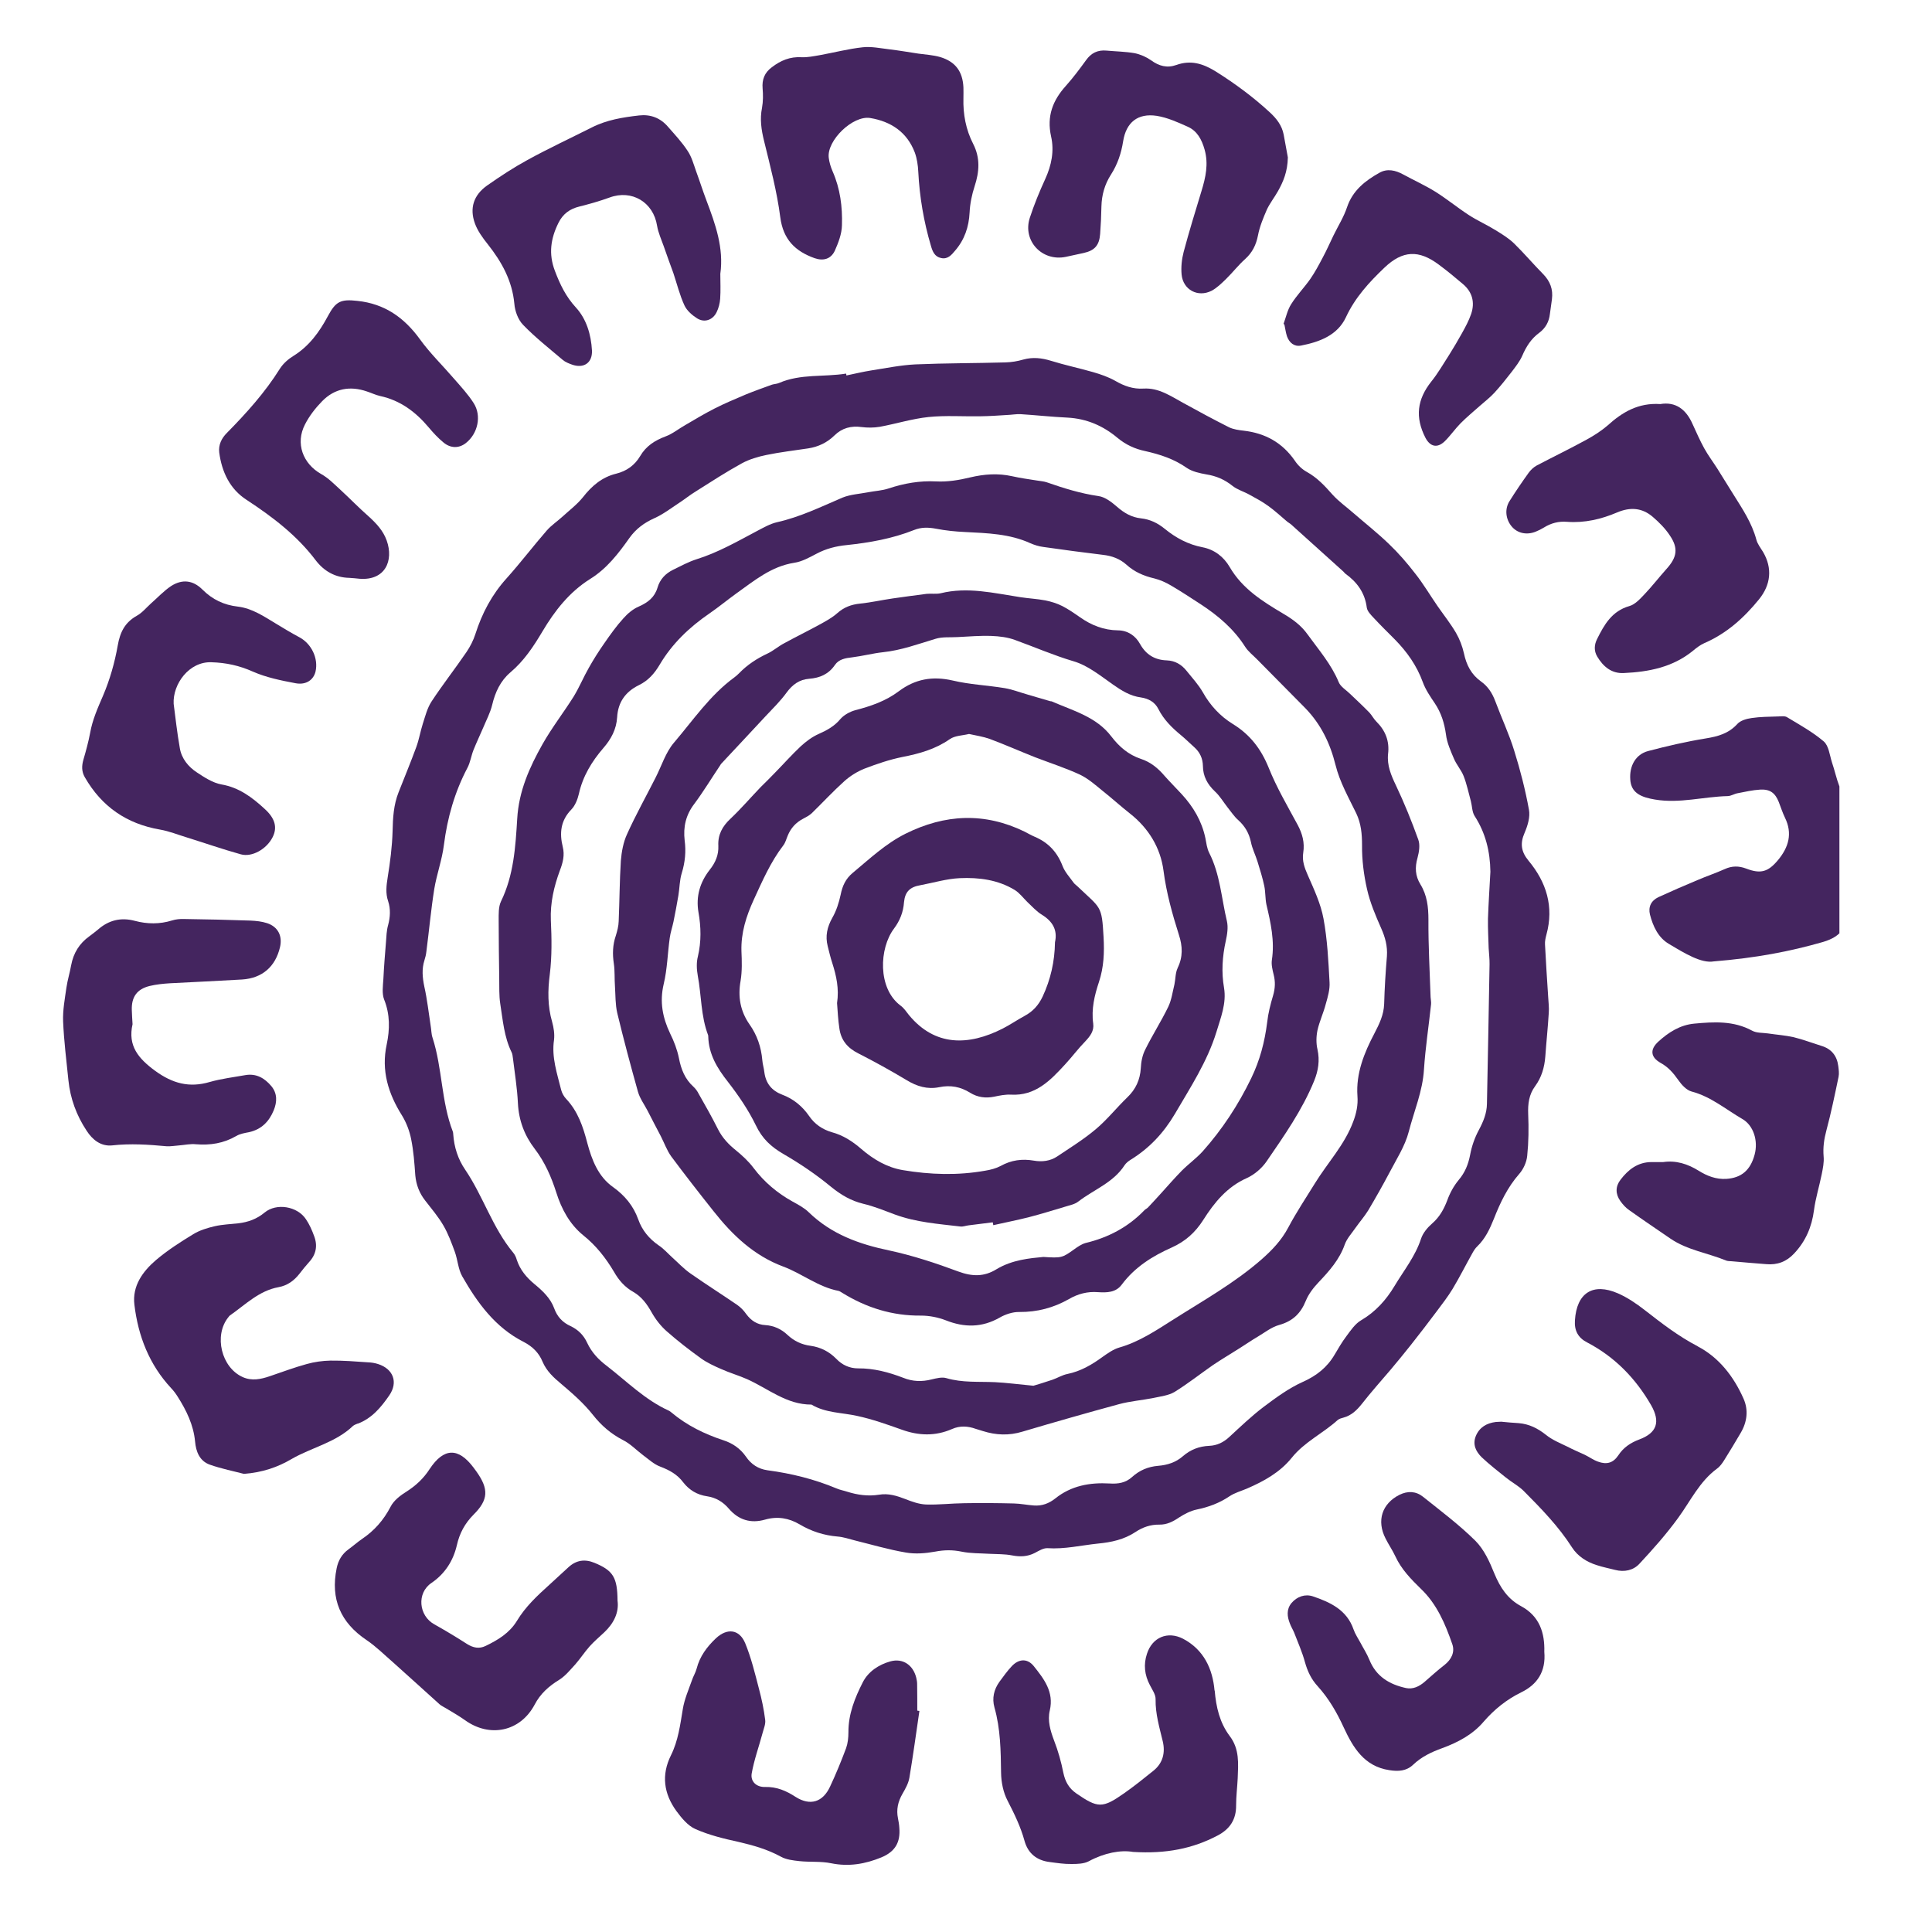
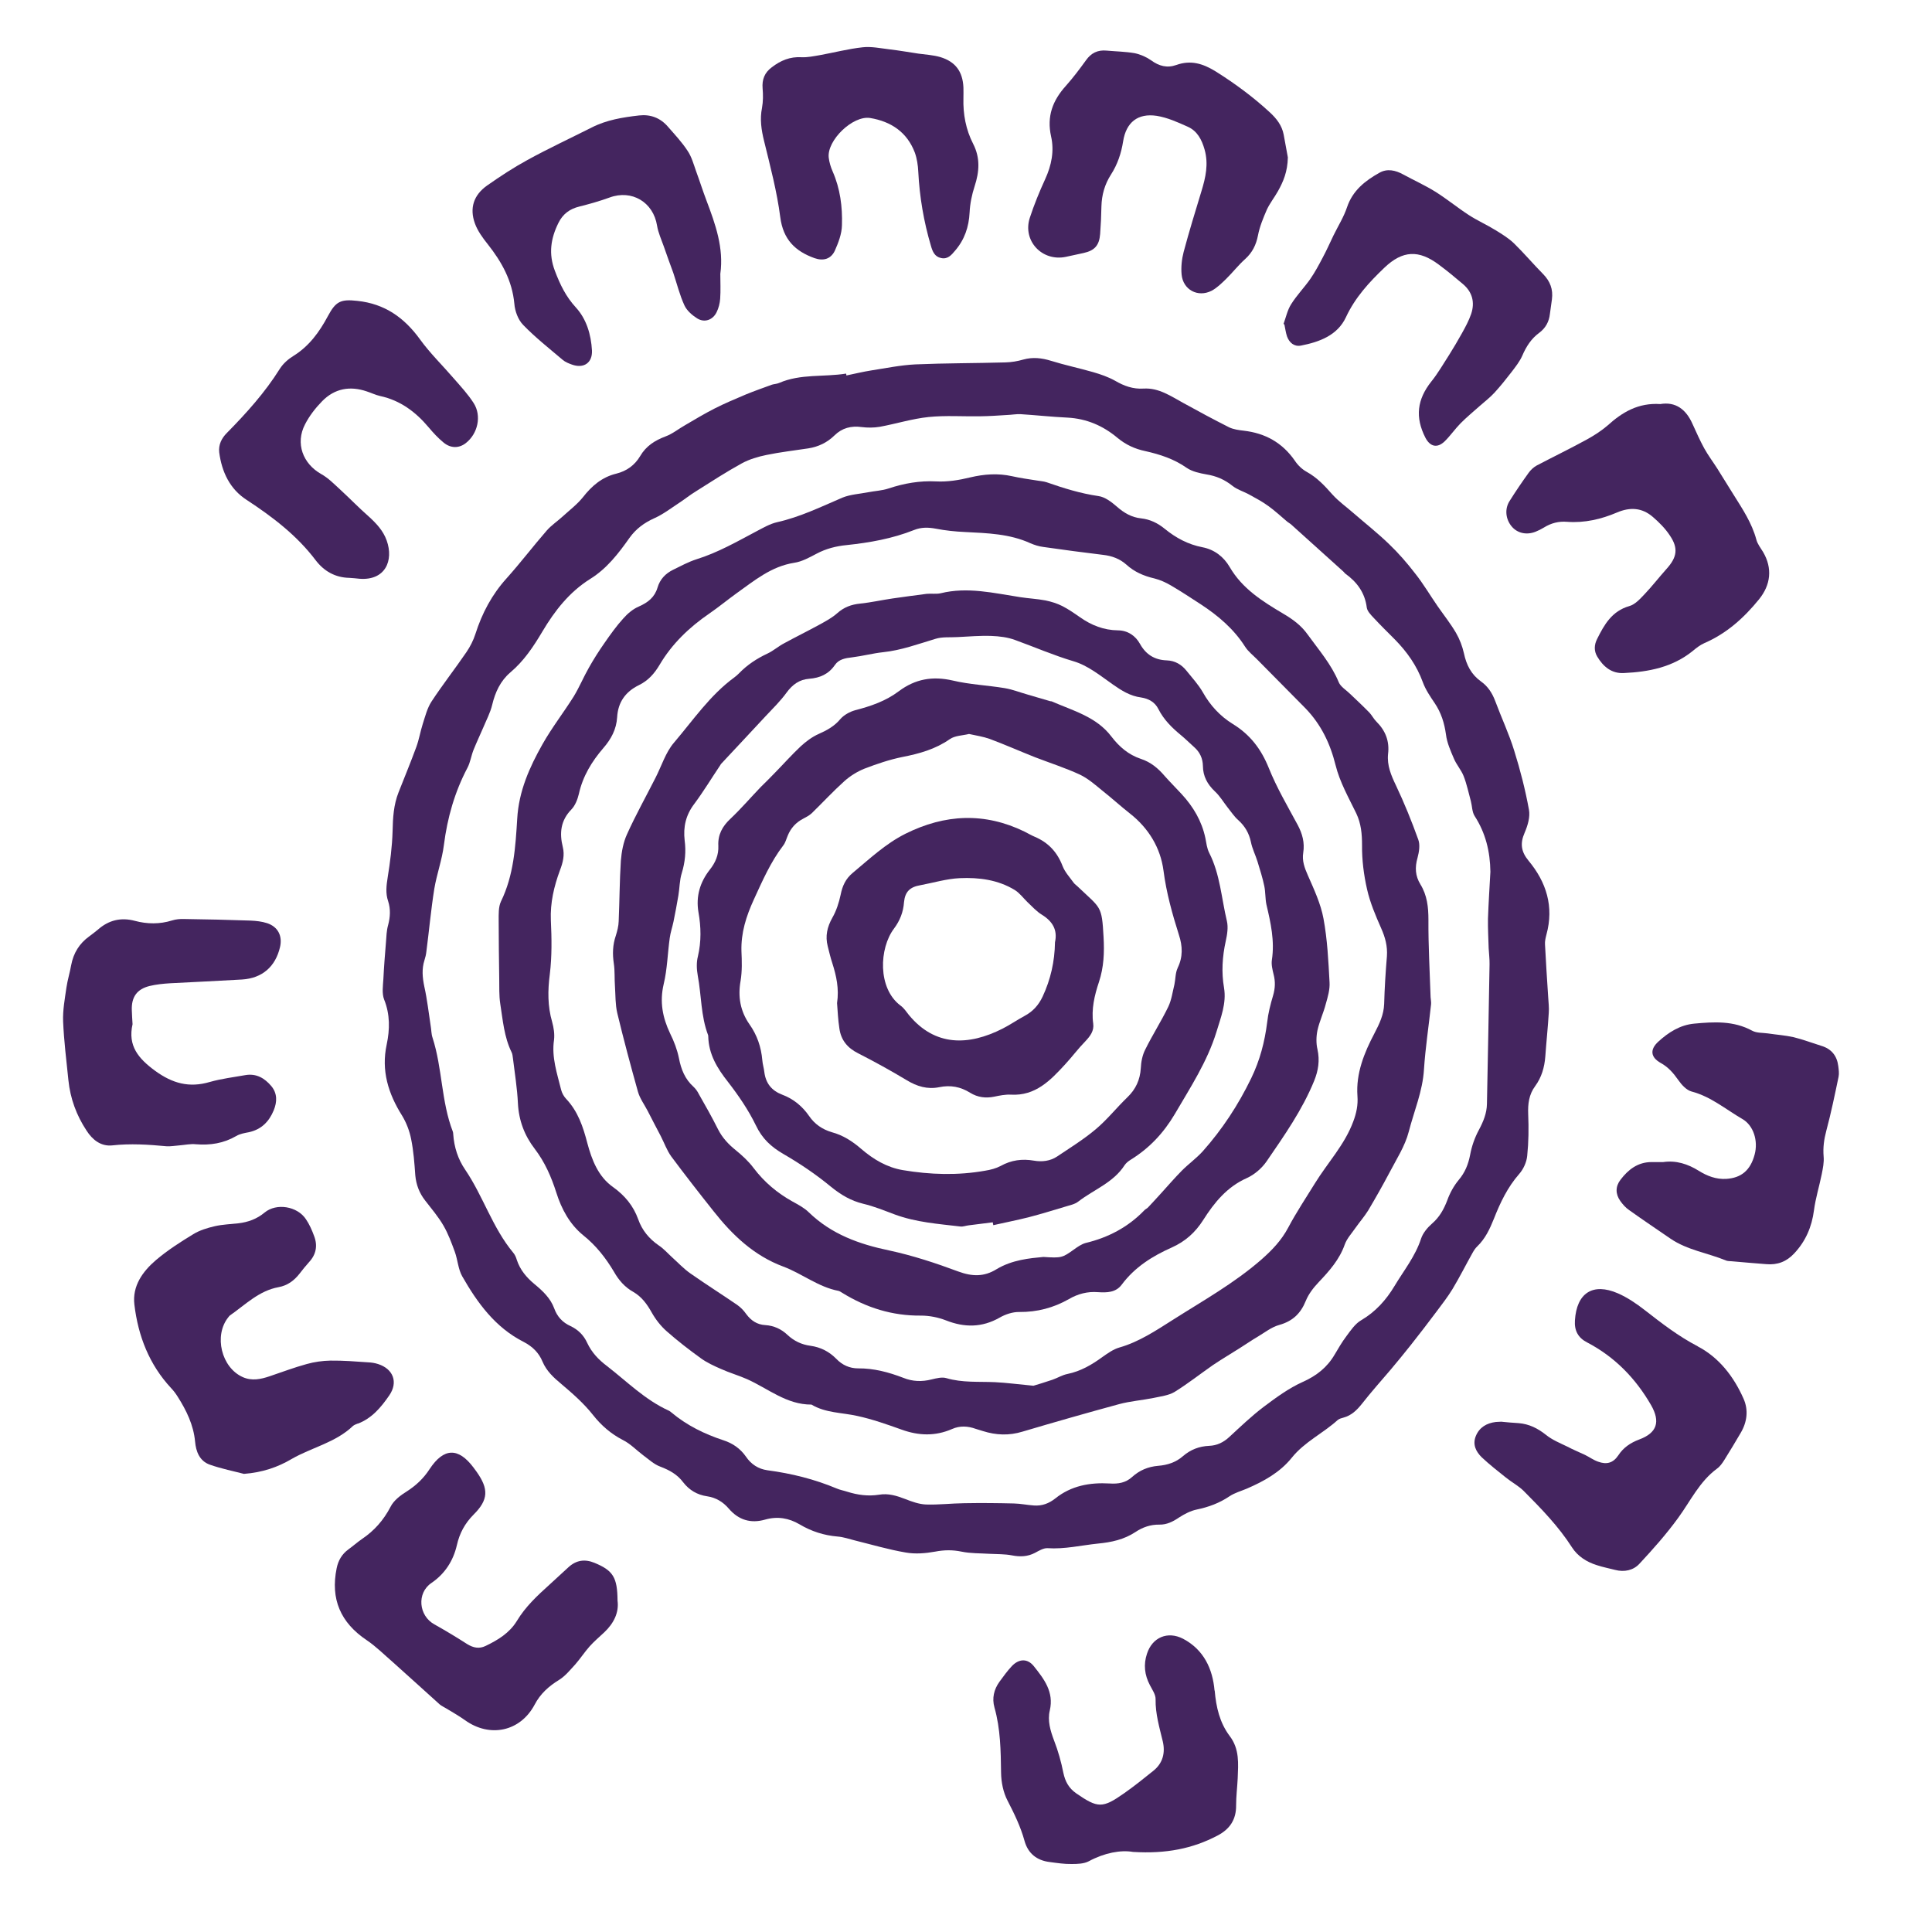
<svg xmlns="http://www.w3.org/2000/svg" width="70" viewBox="0 0 52.5 52.5" height="70" preserveAspectRatio="xMidYMid meet">
  <defs>
    <clipPath id="33c59fe42a">
      <path d="M 27 1.262 L 35 1.262 L 35 8 L 27 8 Z M 27 1.262 " clip-rule="nonzero" />
    </clipPath>
    <clipPath id="2462b45230">
      <path d="M 43 27 L 49.984 27 L 49.984 35 L 43 35 Z M 43 27 " clip-rule="nonzero" />
    </clipPath>
    <clipPath id="4ed0117362">
-       <path d="M 44 19 L 49.984 19 L 49.984 27 L 44 27 Z M 44 19 " clip-rule="nonzero" />
-     </clipPath>
+       </clipPath>
    <clipPath id="50545dd61d">
      <path d="M 1.695 24 L 8 24 L 8 32 L 1.695 32 Z M 1.695 24 " clip-rule="nonzero" />
    </clipPath>
    <clipPath id="f5eaa6cf21">
      <path d="M 20 1.262 L 27 1.262 L 27 8 L 20 8 Z M 20 1.262 " clip-rule="nonzero" />
    </clipPath>
  </defs>
  <path fill="#44255f" d="M 36.355 38.586 C 36.391 38.551 36.453 38.539 36.504 38.523 C 36.723 38.465 36.871 38.32 37.008 38.148 C 37.258 37.828 37.531 37.523 37.793 37.215 C 37.977 36.996 38.16 36.773 38.336 36.551 C 38.574 36.25 38.809 35.945 39.039 35.637 C 39.188 35.438 39.34 35.242 39.469 35.031 C 39.664 34.707 39.832 34.371 40.016 34.043 C 40.051 33.98 40.094 33.914 40.145 33.867 C 40.363 33.656 40.484 33.395 40.594 33.121 C 40.766 32.684 40.965 32.262 41.285 31.898 C 41.398 31.77 41.484 31.578 41.5 31.41 C 41.539 31.035 41.543 30.656 41.527 30.277 C 41.516 30 41.547 29.742 41.715 29.516 C 41.891 29.277 41.969 29.004 41.992 28.711 C 42.02 28.316 42.062 27.922 42.086 27.527 C 42.098 27.383 42.078 27.234 42.07 27.09 C 42.039 26.613 42.008 26.141 41.984 25.668 C 41.977 25.578 42 25.484 42.023 25.395 C 42.23 24.637 42.023 23.973 41.535 23.387 C 41.336 23.145 41.301 22.922 41.43 22.629 C 41.512 22.438 41.586 22.199 41.547 22 C 41.449 21.461 41.312 20.926 41.148 20.402 C 41.008 19.945 40.801 19.508 40.633 19.055 C 40.551 18.836 40.434 18.652 40.242 18.516 C 39.98 18.328 39.848 18.07 39.781 17.754 C 39.738 17.562 39.664 17.367 39.566 17.199 C 39.418 16.945 39.234 16.715 39.066 16.473 C 38.863 16.18 38.68 15.867 38.457 15.586 C 38.238 15.301 38 15.027 37.738 14.777 C 37.434 14.484 37.098 14.219 36.777 13.941 C 36.586 13.773 36.375 13.625 36.207 13.438 C 36 13.203 35.793 12.98 35.512 12.824 C 35.383 12.754 35.266 12.641 35.184 12.516 C 34.844 12.027 34.379 11.77 33.793 11.703 C 33.66 11.688 33.52 11.668 33.402 11.613 C 32.984 11.402 32.57 11.18 32.16 10.953 C 31.816 10.766 31.492 10.535 31.078 10.559 C 30.789 10.578 30.543 10.488 30.297 10.344 C 30.113 10.242 29.91 10.172 29.707 10.113 C 29.328 10.004 28.938 9.922 28.562 9.805 C 28.309 9.727 28.066 9.699 27.809 9.77 C 27.652 9.816 27.484 9.844 27.32 9.848 C 26.504 9.871 25.688 9.867 24.871 9.902 C 24.473 9.922 24.074 10.004 23.676 10.066 C 23.449 10.102 23.227 10.156 23 10.203 C 23 10.188 22.996 10.168 22.992 10.152 C 22.387 10.25 21.758 10.152 21.172 10.406 C 21.109 10.434 21.039 10.434 20.977 10.453 C 20.742 10.539 20.508 10.621 20.277 10.715 C 19.984 10.84 19.691 10.961 19.41 11.105 C 19.141 11.242 18.883 11.398 18.621 11.551 C 18.441 11.652 18.277 11.789 18.086 11.859 C 17.793 11.969 17.555 12.121 17.395 12.395 C 17.246 12.645 17.027 12.801 16.746 12.871 C 16.359 12.965 16.082 13.203 15.84 13.512 C 15.684 13.707 15.477 13.863 15.289 14.035 C 15.148 14.164 14.988 14.27 14.863 14.41 C 14.492 14.836 14.148 15.289 13.77 15.711 C 13.367 16.156 13.098 16.664 12.918 17.23 C 12.863 17.402 12.777 17.57 12.676 17.719 C 12.367 18.172 12.027 18.605 11.727 19.062 C 11.609 19.242 11.555 19.465 11.488 19.672 C 11.422 19.879 11.387 20.098 11.312 20.301 C 11.16 20.715 10.992 21.121 10.832 21.527 C 10.695 21.871 10.676 22.223 10.668 22.59 C 10.656 23.008 10.602 23.426 10.535 23.84 C 10.5 24.062 10.473 24.273 10.547 24.488 C 10.617 24.703 10.605 24.918 10.547 25.137 C 10.504 25.285 10.5 25.449 10.488 25.605 C 10.461 25.938 10.434 26.27 10.418 26.602 C 10.406 26.789 10.375 26.996 10.438 27.16 C 10.602 27.566 10.594 27.977 10.508 28.383 C 10.355 29.094 10.551 29.719 10.926 30.316 C 11.043 30.508 11.129 30.734 11.172 30.953 C 11.238 31.277 11.262 31.609 11.285 31.938 C 11.309 32.195 11.395 32.422 11.555 32.625 C 11.727 32.848 11.91 33.062 12.051 33.305 C 12.18 33.527 12.27 33.773 12.359 34.016 C 12.438 34.234 12.449 34.484 12.559 34.68 C 12.973 35.406 13.461 36.078 14.238 36.469 C 14.469 36.59 14.645 36.762 14.742 37 C 14.852 37.258 15.043 37.434 15.254 37.609 C 15.559 37.867 15.867 38.137 16.113 38.449 C 16.344 38.742 16.605 38.965 16.93 39.133 C 17.133 39.234 17.297 39.41 17.48 39.547 C 17.629 39.656 17.773 39.793 17.945 39.855 C 18.191 39.949 18.406 40.066 18.566 40.281 C 18.73 40.492 18.945 40.621 19.215 40.66 C 19.453 40.695 19.648 40.812 19.805 40.996 C 20.07 41.305 20.402 41.406 20.793 41.293 C 21.125 41.199 21.434 41.25 21.727 41.422 C 22.047 41.613 22.391 41.723 22.762 41.754 C 22.918 41.766 23.074 41.82 23.227 41.859 C 23.688 41.973 24.148 42.109 24.613 42.188 C 24.871 42.234 25.152 42.211 25.41 42.164 C 25.656 42.117 25.883 42.113 26.129 42.164 C 26.375 42.215 26.633 42.207 26.887 42.223 C 27.094 42.234 27.301 42.227 27.5 42.266 C 27.723 42.309 27.922 42.301 28.121 42.199 C 28.23 42.141 28.352 42.066 28.461 42.07 C 28.93 42.102 29.379 41.992 29.836 41.945 C 30.203 41.91 30.543 41.836 30.852 41.633 C 31.051 41.5 31.266 41.426 31.504 41.43 C 31.707 41.434 31.875 41.348 32.043 41.234 C 32.188 41.141 32.352 41.055 32.52 41.02 C 32.844 40.953 33.137 40.844 33.41 40.66 C 33.551 40.566 33.719 40.52 33.879 40.453 C 34.34 40.254 34.781 40.012 35.102 39.613 C 35.449 39.18 35.953 38.949 36.352 38.586 Z M 34.348 38.223 C 34.016 38.473 33.711 38.766 33.402 39.051 C 33.246 39.195 33.07 39.281 32.859 39.289 C 32.586 39.301 32.352 39.391 32.145 39.57 C 31.953 39.738 31.723 39.812 31.473 39.832 C 31.199 39.855 30.965 39.953 30.762 40.137 C 30.59 40.293 30.387 40.328 30.152 40.312 C 29.617 40.281 29.109 40.371 28.676 40.719 C 28.504 40.855 28.316 40.926 28.098 40.91 C 27.914 40.898 27.734 40.859 27.551 40.855 C 27.102 40.844 26.652 40.84 26.203 40.848 C 25.855 40.852 25.508 40.895 25.16 40.883 C 24.973 40.875 24.777 40.805 24.598 40.734 C 24.367 40.645 24.137 40.574 23.887 40.617 C 23.59 40.664 23.305 40.625 23.02 40.535 C 22.926 40.504 22.828 40.488 22.738 40.449 C 22.133 40.195 21.504 40.039 20.855 39.953 C 20.605 39.918 20.41 39.789 20.27 39.582 C 20.117 39.363 19.91 39.219 19.656 39.137 C 19.145 38.969 18.664 38.734 18.246 38.383 C 18.223 38.363 18.199 38.344 18.172 38.332 C 17.527 38.039 17.035 37.539 16.484 37.113 C 16.262 36.945 16.078 36.75 15.957 36.492 C 15.863 36.285 15.711 36.133 15.504 36.035 C 15.289 35.938 15.141 35.781 15.059 35.551 C 14.957 35.273 14.742 35.074 14.52 34.891 C 14.305 34.711 14.133 34.508 14.043 34.234 C 14.023 34.164 13.992 34.094 13.945 34.039 C 13.383 33.363 13.129 32.504 12.641 31.785 C 12.445 31.5 12.34 31.172 12.316 30.82 C 12.316 30.797 12.312 30.77 12.305 30.75 C 11.988 29.93 12.023 29.031 11.754 28.199 C 11.719 28.098 11.723 27.984 11.703 27.875 C 11.648 27.52 11.609 27.16 11.531 26.812 C 11.48 26.566 11.457 26.332 11.535 26.09 C 11.559 26.016 11.578 25.938 11.586 25.859 C 11.66 25.293 11.711 24.723 11.801 24.156 C 11.867 23.758 12.012 23.367 12.062 22.965 C 12.156 22.223 12.355 21.523 12.703 20.863 C 12.781 20.715 12.805 20.535 12.867 20.379 C 12.949 20.176 13.043 19.977 13.129 19.777 C 13.215 19.57 13.324 19.367 13.375 19.152 C 13.457 18.809 13.598 18.504 13.867 18.273 C 14.238 17.961 14.496 17.57 14.742 17.156 C 15.074 16.598 15.469 16.09 16.035 15.734 C 16.484 15.457 16.805 15.043 17.105 14.617 C 17.281 14.371 17.504 14.207 17.781 14.082 C 18.016 13.977 18.227 13.816 18.445 13.672 C 18.602 13.57 18.75 13.449 18.91 13.352 C 19.324 13.09 19.734 12.824 20.16 12.59 C 20.363 12.48 20.598 12.41 20.828 12.363 C 21.203 12.285 21.586 12.242 21.965 12.184 C 22.238 12.141 22.477 12.027 22.676 11.832 C 22.883 11.629 23.129 11.566 23.414 11.605 C 23.574 11.625 23.746 11.625 23.906 11.598 C 24.352 11.516 24.785 11.379 25.234 11.332 C 25.695 11.285 26.168 11.32 26.637 11.312 C 26.879 11.309 27.121 11.293 27.363 11.277 C 27.484 11.273 27.609 11.25 27.727 11.254 C 28.152 11.281 28.578 11.328 29.004 11.348 C 29.527 11.375 29.977 11.57 30.371 11.902 C 30.594 12.086 30.84 12.199 31.121 12.258 C 31.523 12.348 31.906 12.473 32.25 12.715 C 32.398 12.816 32.602 12.859 32.781 12.891 C 33.051 12.934 33.277 13.031 33.492 13.203 C 33.625 13.309 33.805 13.359 33.957 13.445 C 34.129 13.539 34.305 13.633 34.465 13.75 C 34.645 13.879 34.812 14.035 34.984 14.18 C 35.012 14.203 35.047 14.219 35.074 14.242 C 35.551 14.672 36.027 15.102 36.504 15.531 C 36.523 15.547 36.535 15.57 36.555 15.586 C 36.875 15.816 37.09 16.105 37.141 16.512 C 37.156 16.609 37.246 16.703 37.32 16.781 C 37.508 16.984 37.703 17.176 37.898 17.371 C 38.23 17.707 38.5 18.086 38.664 18.539 C 38.738 18.742 38.867 18.93 38.988 19.109 C 39.164 19.371 39.25 19.652 39.293 19.961 C 39.32 20.184 39.418 20.402 39.508 20.613 C 39.578 20.781 39.707 20.922 39.773 21.09 C 39.859 21.309 39.906 21.543 39.969 21.77 C 40.004 21.902 40 22.059 40.07 22.172 C 40.371 22.637 40.492 23.141 40.5 23.688 C 40.477 24.113 40.449 24.539 40.434 24.965 C 40.43 25.234 40.445 25.5 40.453 25.77 C 40.461 25.914 40.48 26.062 40.477 26.207 C 40.457 27.469 40.43 28.73 40.406 29.996 C 40.402 30.25 40.309 30.477 40.188 30.703 C 40.074 30.914 39.992 31.148 39.949 31.383 C 39.898 31.645 39.809 31.863 39.637 32.066 C 39.504 32.227 39.398 32.422 39.328 32.617 C 39.234 32.863 39.117 33.074 38.914 33.25 C 38.789 33.359 38.668 33.504 38.617 33.656 C 38.461 34.137 38.148 34.523 37.895 34.945 C 37.668 35.324 37.379 35.648 36.984 35.879 C 36.824 35.973 36.707 36.148 36.59 36.305 C 36.469 36.465 36.367 36.641 36.266 36.812 C 36.062 37.16 35.773 37.387 35.395 37.555 C 35.023 37.723 34.68 37.973 34.348 38.223 Z M 34.348 38.223 " fill-opacity="1" fill-rule="nonzero" />
  <path fill="#44255f" d="M 9.719 38.688 C 10.105 38.543 10.355 38.242 10.578 37.918 C 10.824 37.562 10.688 37.199 10.273 37.066 C 10.188 37.039 10.094 37.023 10.004 37.02 C 9.664 36.996 9.324 36.969 8.98 36.973 C 8.766 36.977 8.543 37.008 8.336 37.066 C 7.992 37.16 7.664 37.285 7.328 37.398 C 7.086 37.48 6.844 37.531 6.598 37.422 C 6.016 37.164 5.805 36.293 6.203 35.797 C 6.219 35.777 6.234 35.754 6.254 35.742 C 6.672 35.449 7.039 35.074 7.57 34.977 C 7.809 34.934 7.992 34.801 8.141 34.609 C 8.223 34.5 8.309 34.398 8.398 34.297 C 8.59 34.09 8.637 33.848 8.535 33.586 C 8.477 33.426 8.406 33.266 8.312 33.129 C 8.078 32.777 7.512 32.684 7.191 32.949 C 6.98 33.125 6.742 33.211 6.477 33.242 C 6.266 33.266 6.047 33.273 5.84 33.32 C 5.637 33.367 5.426 33.43 5.25 33.539 C 4.902 33.75 4.555 33.973 4.242 34.238 C 3.879 34.547 3.59 34.945 3.652 35.453 C 3.754 36.305 4.055 37.082 4.652 37.723 C 4.719 37.793 4.777 37.871 4.828 37.953 C 5.066 38.328 5.258 38.719 5.301 39.172 C 5.324 39.441 5.422 39.703 5.703 39.801 C 6.023 39.914 6.359 39.98 6.629 40.051 C 7.137 40.012 7.551 39.867 7.922 39.648 C 8.469 39.332 9.117 39.203 9.59 38.75 C 9.625 38.719 9.676 38.703 9.719 38.684 Z M 9.719 38.688 " fill-opacity="1" fill-rule="nonzero" />
  <path fill="#44255f" d="M 41.539 12.848 C 41.359 13.098 41.184 13.355 41.02 13.617 C 40.883 13.832 40.914 14.109 41.078 14.305 C 41.23 14.488 41.48 14.547 41.727 14.449 C 41.805 14.418 41.883 14.379 41.953 14.336 C 42.148 14.215 42.355 14.16 42.586 14.18 C 43.059 14.215 43.512 14.109 43.941 13.926 C 44.301 13.773 44.625 13.797 44.914 14.047 C 45.086 14.195 45.254 14.363 45.379 14.555 C 45.613 14.902 45.57 15.145 45.285 15.461 C 45.082 15.688 44.895 15.93 44.688 16.148 C 44.566 16.277 44.43 16.426 44.277 16.469 C 43.801 16.605 43.594 16.973 43.398 17.367 C 43.32 17.523 43.312 17.688 43.402 17.84 C 43.566 18.117 43.797 18.309 44.129 18.289 C 44.801 18.258 45.449 18.133 45.996 17.691 C 46.094 17.609 46.199 17.527 46.312 17.477 C 46.918 17.215 47.387 16.793 47.797 16.289 C 48.121 15.891 48.168 15.441 47.91 15 C 47.844 14.891 47.758 14.785 47.727 14.664 C 47.605 14.211 47.352 13.832 47.109 13.445 C 46.961 13.207 46.812 12.969 46.664 12.73 C 46.547 12.547 46.414 12.371 46.309 12.18 C 46.191 11.965 46.094 11.742 45.992 11.52 C 45.816 11.121 45.531 10.91 45.117 10.98 C 44.52 10.941 44.086 11.199 43.688 11.559 C 43.516 11.707 43.316 11.836 43.117 11.945 C 42.668 12.191 42.207 12.414 41.754 12.652 C 41.672 12.699 41.594 12.77 41.539 12.848 Z M 41.539 12.848 " fill-opacity="1" fill-rule="nonzero" />
  <path fill="#44255f" d="M 16.156 42.469 C 15.891 42.359 15.656 42.395 15.445 42.59 C 15.277 42.746 15.102 42.902 14.934 43.059 C 14.602 43.359 14.277 43.66 14.043 44.051 C 13.844 44.375 13.531 44.566 13.195 44.727 C 13.02 44.812 12.859 44.777 12.695 44.676 C 12.402 44.488 12.105 44.309 11.805 44.141 C 11.375 43.906 11.32 43.289 11.723 43.016 C 12.09 42.766 12.316 42.414 12.414 41.992 C 12.488 41.664 12.629 41.402 12.867 41.16 C 13.277 40.754 13.281 40.461 12.953 39.996 C 12.926 39.957 12.895 39.918 12.867 39.879 C 12.453 39.328 12.059 39.34 11.676 39.918 C 11.512 40.172 11.309 40.363 11.055 40.527 C 10.883 40.633 10.699 40.773 10.613 40.945 C 10.422 41.312 10.168 41.598 9.832 41.824 C 9.707 41.91 9.594 42.012 9.469 42.102 C 9.293 42.23 9.191 42.402 9.148 42.617 C 8.977 43.453 9.254 44.094 9.965 44.57 C 10.219 44.742 10.441 44.965 10.676 45.168 C 11.102 45.547 11.523 45.934 11.949 46.316 C 12 46.359 12.066 46.387 12.121 46.422 C 12.293 46.527 12.469 46.625 12.633 46.742 C 13.309 47.23 14.137 47.055 14.527 46.324 C 14.684 46.023 14.914 45.82 15.199 45.645 C 15.367 45.539 15.5 45.371 15.637 45.223 C 15.773 45.066 15.887 44.891 16.023 44.738 C 16.145 44.602 16.285 44.484 16.418 44.359 C 16.684 44.109 16.824 43.812 16.781 43.496 C 16.777 42.859 16.656 42.676 16.156 42.469 Z M 16.156 42.469 " fill-opacity="1" fill-rule="nonzero" />
  <path fill="#44255f" d="M 46.137 36.586 C 45.605 36.309 45.152 35.957 44.691 35.598 C 44.465 35.422 44.223 35.258 43.965 35.145 C 43.281 34.848 42.844 35.137 42.797 35.879 C 42.777 36.16 42.887 36.355 43.125 36.477 C 43.879 36.871 44.445 37.453 44.867 38.184 C 45.125 38.637 45.027 38.938 44.543 39.117 C 44.305 39.207 44.113 39.336 43.973 39.551 C 43.836 39.754 43.66 39.805 43.426 39.719 C 43.301 39.676 43.191 39.594 43.07 39.535 C 42.914 39.461 42.75 39.395 42.594 39.312 C 42.395 39.215 42.18 39.129 42.012 38.992 C 41.785 38.812 41.551 38.695 41.266 38.672 C 41.109 38.664 40.949 38.648 40.793 38.633 C 40.742 38.637 40.695 38.637 40.645 38.641 C 40.398 38.672 40.203 38.785 40.105 39.02 C 40.008 39.254 40.109 39.449 40.266 39.602 C 40.473 39.797 40.699 39.973 40.922 40.152 C 41.078 40.277 41.262 40.375 41.402 40.512 C 41.879 40.992 42.352 41.477 42.719 42.051 C 42.875 42.293 43.117 42.445 43.391 42.531 C 43.555 42.586 43.723 42.617 43.887 42.66 C 44.141 42.727 44.387 42.672 44.551 42.492 C 44.922 42.094 45.289 41.68 45.609 41.238 C 45.941 40.781 46.184 40.258 46.656 39.91 C 46.738 39.852 46.801 39.762 46.855 39.676 C 47.008 39.434 47.156 39.184 47.301 38.938 C 47.477 38.641 47.516 38.316 47.379 38.008 C 47.113 37.406 46.711 36.887 46.133 36.586 Z M 46.137 36.586 " fill-opacity="1" fill-rule="nonzero" />
-   <path fill="#44255f" d="M 24.922 45.754 C 24.922 45.699 24.91 45.645 24.898 45.59 C 24.812 45.242 24.531 45.055 24.199 45.145 C 23.879 45.234 23.594 45.422 23.445 45.715 C 23.23 46.137 23.051 46.582 23.055 47.074 C 23.055 47.219 23.039 47.371 22.992 47.504 C 22.859 47.859 22.715 48.211 22.555 48.551 C 22.359 48.973 22.016 49.078 21.625 48.832 C 21.367 48.664 21.109 48.551 20.789 48.559 C 20.559 48.566 20.391 48.414 20.426 48.195 C 20.492 47.82 20.625 47.457 20.723 47.09 C 20.754 46.973 20.809 46.848 20.793 46.734 C 20.758 46.453 20.699 46.172 20.625 45.895 C 20.516 45.477 20.414 45.051 20.25 44.652 C 20.09 44.27 19.758 44.234 19.453 44.52 C 19.211 44.75 19.016 45.008 18.93 45.344 C 18.902 45.453 18.836 45.555 18.801 45.664 C 18.711 45.918 18.598 46.176 18.555 46.441 C 18.484 46.867 18.43 47.301 18.234 47.695 C 17.965 48.234 18.039 48.742 18.379 49.211 C 18.52 49.402 18.691 49.613 18.898 49.703 C 19.266 49.867 19.672 49.965 20.066 50.051 C 20.469 50.145 20.855 50.254 21.219 50.453 C 21.367 50.535 21.551 50.555 21.723 50.574 C 22.012 50.605 22.309 50.574 22.59 50.633 C 23.07 50.73 23.512 50.652 23.949 50.473 C 24.32 50.32 24.473 50.066 24.438 49.668 C 24.434 49.582 24.418 49.496 24.402 49.414 C 24.352 49.172 24.402 48.957 24.523 48.746 C 24.602 48.609 24.684 48.465 24.711 48.312 C 24.812 47.707 24.895 47.102 24.984 46.492 C 24.965 46.492 24.945 46.488 24.926 46.484 C 24.926 46.242 24.926 46 24.922 45.754 Z M 24.922 45.754 " fill-opacity="1" fill-rule="nonzero" />
-   <path fill="#44255f" d="M 41.332 43.645 C 40.969 43.449 40.766 43.141 40.609 42.762 C 40.48 42.441 40.328 42.105 40.09 41.867 C 39.652 41.434 39.152 41.059 38.668 40.672 C 38.477 40.52 38.254 40.508 38.027 40.621 C 37.555 40.859 37.402 41.324 37.652 41.809 C 37.734 41.973 37.84 42.125 37.918 42.293 C 38.078 42.641 38.34 42.91 38.613 43.176 C 39.043 43.586 39.273 44.125 39.465 44.68 C 39.539 44.895 39.441 45.094 39.254 45.242 C 39.066 45.387 38.891 45.547 38.711 45.703 C 38.566 45.828 38.398 45.91 38.207 45.871 C 37.758 45.773 37.395 45.559 37.211 45.102 C 37.145 44.938 37.047 44.789 36.965 44.633 C 36.902 44.516 36.824 44.402 36.781 44.277 C 36.598 43.746 36.148 43.539 35.676 43.379 C 35.465 43.309 35.246 43.383 35.094 43.562 C 34.953 43.734 34.977 43.93 35.051 44.117 C 35.082 44.203 35.133 44.281 35.168 44.367 C 35.27 44.633 35.387 44.895 35.461 45.168 C 35.531 45.418 35.633 45.633 35.809 45.824 C 36.109 46.156 36.328 46.535 36.516 46.945 C 36.766 47.484 37.07 48 37.754 48.102 C 37.996 48.141 38.219 48.129 38.402 47.953 C 38.629 47.738 38.898 47.609 39.191 47.504 C 39.617 47.348 40.023 47.133 40.32 46.781 C 40.609 46.449 40.938 46.184 41.336 45.988 C 41.773 45.777 42.012 45.422 41.965 44.887 C 41.98 44.379 41.84 43.918 41.332 43.645 Z M 41.332 43.645 " fill-opacity="1" fill-rule="nonzero" />
  <g clip-path="url(#33c59fe42a)">
    <path fill="#44255f" d="M 28.961 6.98 C 29.121 6.945 29.281 6.91 29.445 6.875 C 29.746 6.809 29.871 6.668 29.895 6.359 C 29.914 6.109 29.926 5.859 29.93 5.609 C 29.938 5.297 30.02 5.008 30.188 4.746 C 30.367 4.469 30.469 4.164 30.52 3.84 C 30.602 3.324 30.918 3.07 31.434 3.148 C 31.723 3.195 32 3.32 32.27 3.441 C 32.531 3.555 32.656 3.789 32.734 4.066 C 32.844 4.457 32.762 4.824 32.648 5.195 C 32.48 5.746 32.312 6.293 32.164 6.848 C 32.113 7.043 32.09 7.262 32.109 7.461 C 32.148 7.875 32.551 8.09 32.922 7.902 C 33.07 7.824 33.195 7.699 33.316 7.582 C 33.496 7.406 33.648 7.207 33.836 7.039 C 34.031 6.863 34.133 6.656 34.184 6.398 C 34.23 6.156 34.328 5.922 34.426 5.695 C 34.508 5.52 34.633 5.363 34.727 5.195 C 34.871 4.938 34.988 4.668 34.996 4.277 C 34.969 4.129 34.926 3.895 34.883 3.66 C 34.836 3.41 34.691 3.223 34.504 3.051 C 34.051 2.633 33.559 2.27 33.035 1.941 C 32.688 1.727 32.359 1.625 31.965 1.766 C 31.715 1.855 31.496 1.797 31.277 1.637 C 31.148 1.547 30.988 1.477 30.832 1.445 C 30.582 1.402 30.324 1.398 30.07 1.375 C 29.828 1.352 29.648 1.441 29.508 1.641 C 29.336 1.879 29.16 2.113 28.965 2.332 C 28.605 2.73 28.441 3.16 28.562 3.707 C 28.652 4.102 28.574 4.492 28.402 4.867 C 28.246 5.207 28.102 5.559 27.984 5.918 C 27.781 6.543 28.316 7.113 28.961 6.98 Z M 28.961 6.98 " fill-opacity="1" fill-rule="nonzero" />
  </g>
  <g clip-path="url(#2462b45230)">
    <path fill="#44255f" d="M 49.488 28.418 C 49.238 28.34 48.992 28.246 48.738 28.184 C 48.508 28.133 48.273 28.117 48.039 28.082 C 47.895 28.062 47.734 28.074 47.613 28.008 C 47.109 27.734 46.578 27.766 46.039 27.816 C 45.652 27.852 45.336 28.055 45.059 28.309 C 44.828 28.523 44.855 28.73 45.125 28.883 C 45.332 28.996 45.473 29.16 45.605 29.348 C 45.695 29.477 45.824 29.621 45.965 29.66 C 46.488 29.797 46.895 30.145 47.344 30.406 C 47.652 30.582 47.781 31.004 47.68 31.375 C 47.566 31.801 47.32 32.008 46.91 32.035 C 46.633 32.051 46.391 31.957 46.164 31.816 C 45.863 31.629 45.547 31.527 45.195 31.578 C 45.086 31.578 44.98 31.578 44.879 31.578 C 44.508 31.578 44.246 31.781 44.035 32.059 C 43.895 32.242 43.895 32.445 44.031 32.637 C 44.098 32.73 44.176 32.82 44.27 32.883 C 44.641 33.148 45.02 33.402 45.395 33.66 C 45.855 33.973 46.406 34.047 46.906 34.254 C 46.949 34.27 47 34.27 47.051 34.273 C 47.367 34.301 47.68 34.328 47.996 34.352 C 48.297 34.379 48.547 34.285 48.754 34.062 C 49.066 33.73 49.234 33.34 49.293 32.887 C 49.336 32.559 49.438 32.234 49.504 31.906 C 49.535 31.75 49.57 31.582 49.555 31.426 C 49.535 31.184 49.566 30.957 49.629 30.723 C 49.758 30.242 49.859 29.75 49.961 29.262 C 49.98 29.168 49.965 29.066 49.953 28.969 C 49.918 28.688 49.766 28.5 49.488 28.418 Z M 49.488 28.418 " fill-opacity="1" fill-rule="nonzero" />
  </g>
  <g clip-path="url(#4ed0117362)">
-     <path fill="#44255f" d="M 50.184 23.168 C 50.301 22.562 50.207 21.957 49.984 21.371 C 49.902 21.156 49.855 20.93 49.781 20.715 C 49.719 20.52 49.695 20.266 49.559 20.148 C 49.258 19.891 48.902 19.695 48.559 19.488 C 48.496 19.449 48.391 19.469 48.309 19.469 C 48.07 19.477 47.832 19.477 47.598 19.512 C 47.461 19.531 47.297 19.578 47.211 19.672 C 46.973 19.934 46.684 20.012 46.352 20.066 C 45.824 20.152 45.301 20.273 44.781 20.41 C 44.449 20.5 44.273 20.812 44.301 21.184 C 44.32 21.469 44.484 21.625 44.848 21.703 C 44.887 21.711 44.93 21.719 44.973 21.727 C 45.641 21.84 46.293 21.648 46.953 21.633 C 47.043 21.629 47.129 21.57 47.219 21.555 C 47.422 21.516 47.625 21.469 47.828 21.457 C 48.098 21.441 48.238 21.547 48.336 21.793 C 48.391 21.934 48.438 22.082 48.504 22.219 C 48.715 22.648 48.605 23.023 48.316 23.371 C 48.047 23.695 47.844 23.754 47.449 23.602 C 47.25 23.527 47.062 23.527 46.867 23.617 C 46.621 23.727 46.367 23.812 46.121 23.918 C 45.766 24.066 45.414 24.219 45.066 24.379 C 44.867 24.473 44.785 24.645 44.836 24.852 C 44.918 25.172 45.062 25.48 45.348 25.648 C 45.785 25.91 46.234 26.184 46.57 26.125 C 47.723 26.031 48.641 25.855 49.535 25.598 C 50.059 25.445 50.25 25.145 50.172 24.602 C 50.102 24.121 50.09 23.652 50.184 23.168 Z M 50.184 23.168 " fill-opacity="1" fill-rule="nonzero" />
-   </g>
+     </g>
  <g clip-path="url(#50545dd61d)">
    <path fill="#44255f" d="M 4.871 31.125 C 5.023 31.113 5.176 31.078 5.324 31.094 C 5.715 31.125 6.074 31.07 6.418 30.871 C 6.52 30.809 6.648 30.789 6.766 30.766 C 7.105 30.691 7.312 30.477 7.438 30.172 C 7.531 29.945 7.539 29.715 7.375 29.516 C 7.191 29.297 6.965 29.164 6.668 29.215 C 6.344 29.273 6.016 29.312 5.699 29.402 C 5.141 29.566 4.688 29.441 4.215 29.098 C 3.758 28.762 3.469 28.418 3.602 27.832 C 3.594 27.703 3.586 27.578 3.582 27.449 C 3.57 27.094 3.719 26.879 4.066 26.793 C 4.246 26.75 4.438 26.73 4.625 26.719 C 5.277 26.684 5.93 26.656 6.578 26.617 C 7.125 26.582 7.484 26.27 7.609 25.738 C 7.68 25.434 7.555 25.184 7.258 25.086 C 7.113 25.039 6.961 25.023 6.809 25.016 C 6.207 24.996 5.602 24.98 5 24.973 C 4.895 24.969 4.777 24.98 4.676 25.012 C 4.34 25.117 4 25.113 3.664 25.023 C 3.285 24.922 2.953 25.004 2.66 25.262 C 2.586 25.324 2.508 25.383 2.43 25.441 C 2.156 25.637 1.996 25.898 1.934 26.227 C 1.898 26.43 1.836 26.629 1.805 26.836 C 1.762 27.141 1.703 27.449 1.715 27.758 C 1.738 28.293 1.805 28.824 1.859 29.355 C 1.91 29.852 2.078 30.309 2.352 30.723 C 2.512 30.973 2.742 31.156 3.047 31.125 C 3.543 31.07 4.031 31.102 4.523 31.148 C 4.637 31.156 4.754 31.133 4.871 31.125 Z M 4.871 31.125 " fill-opacity="1" fill-rule="nonzero" />
  </g>
-   <path fill="#44255f" d="M 4.348 22.543 C 4.598 22.586 4.836 22.684 5.082 22.758 C 5.57 22.91 6.051 23.078 6.543 23.215 C 6.852 23.301 7.246 23.07 7.406 22.754 C 7.543 22.488 7.477 22.238 7.191 21.98 C 6.852 21.668 6.496 21.398 6.016 21.316 C 5.781 21.273 5.555 21.125 5.348 20.988 C 5.117 20.836 4.934 20.613 4.887 20.332 C 4.812 19.91 4.766 19.484 4.719 19.125 C 4.691 18.59 5.137 17.973 5.746 17.996 C 6.145 18.008 6.504 18.086 6.871 18.25 C 7.234 18.41 7.637 18.492 8.031 18.566 C 8.32 18.621 8.52 18.473 8.574 18.25 C 8.656 17.891 8.465 17.496 8.141 17.32 C 7.922 17.203 7.707 17.074 7.496 16.945 C 7.172 16.75 6.852 16.531 6.465 16.484 C 6.086 16.441 5.773 16.293 5.5 16.02 C 5.246 15.766 4.953 15.73 4.648 15.926 C 4.449 16.059 4.281 16.242 4.098 16.402 C 3.973 16.516 3.859 16.656 3.715 16.734 C 3.391 16.918 3.262 17.18 3.199 17.543 C 3.117 18.008 2.984 18.473 2.801 18.902 C 2.656 19.238 2.512 19.559 2.449 19.918 C 2.402 20.164 2.336 20.406 2.266 20.645 C 2.219 20.812 2.215 20.965 2.305 21.121 C 2.762 21.918 3.441 22.387 4.348 22.543 Z M 4.348 22.543 " fill-opacity="1" fill-rule="nonzero" />
  <path fill="#44255f" d="M 33.004 45.941 C 32.953 45.348 32.711 44.828 32.148 44.531 C 31.73 44.316 31.312 44.492 31.168 44.938 C 31.07 45.23 31.102 45.516 31.246 45.789 C 31.309 45.914 31.406 46.047 31.402 46.176 C 31.395 46.574 31.508 46.945 31.598 47.324 C 31.668 47.625 31.602 47.91 31.344 48.117 C 31.082 48.328 30.82 48.539 30.547 48.73 C 29.957 49.145 29.832 49.137 29.242 48.73 C 29.043 48.59 28.945 48.41 28.895 48.172 C 28.836 47.875 28.754 47.582 28.645 47.301 C 28.543 47.031 28.461 46.758 28.527 46.48 C 28.645 45.973 28.367 45.621 28.09 45.273 C 27.918 45.062 27.691 45.074 27.5 45.27 C 27.375 45.402 27.266 45.555 27.16 45.699 C 27.008 45.91 26.953 46.148 27.023 46.398 C 27.188 46.98 27.195 47.578 27.203 48.176 C 27.207 48.43 27.262 48.707 27.379 48.93 C 27.562 49.285 27.734 49.637 27.84 50.023 C 27.934 50.363 28.172 50.555 28.52 50.598 C 28.723 50.625 28.922 50.656 29.121 50.652 C 29.277 50.652 29.453 50.648 29.586 50.578 C 30.012 50.348 30.453 50.266 30.789 50.324 C 31.691 50.379 32.41 50.234 33.086 49.879 C 33.422 49.703 33.594 49.441 33.59 49.059 C 33.59 48.812 33.621 48.57 33.633 48.328 C 33.648 47.926 33.688 47.531 33.414 47.172 C 33.145 46.812 33.047 46.395 33.008 45.938 Z M 33.004 45.941 " fill-opacity="1" fill-rule="nonzero" />
  <path fill="#44255f" d="M 6.699 13.582 C 7.402 14.043 8.062 14.543 8.574 15.219 C 8.805 15.523 9.109 15.695 9.496 15.703 C 9.59 15.707 9.68 15.719 9.77 15.727 C 10.469 15.781 10.703 15.234 10.508 14.688 C 10.414 14.422 10.227 14.223 10.02 14.035 C 9.754 13.801 9.508 13.547 9.25 13.309 C 9.086 13.16 8.926 12.992 8.73 12.883 C 8.23 12.602 8.02 12.047 8.289 11.531 C 8.406 11.301 8.574 11.086 8.754 10.902 C 9.094 10.555 9.512 10.48 9.969 10.637 C 10.09 10.676 10.207 10.734 10.332 10.762 C 10.875 10.879 11.293 11.191 11.645 11.609 C 11.77 11.758 11.902 11.902 12.055 12.027 C 12.25 12.188 12.477 12.184 12.66 12.039 C 12.984 11.785 13.094 11.301 12.871 10.953 C 12.719 10.715 12.52 10.5 12.332 10.285 C 12.027 9.93 11.688 9.602 11.414 9.223 C 10.984 8.629 10.453 8.254 9.711 8.176 C 9.258 8.125 9.125 8.188 8.91 8.59 C 8.68 9.02 8.402 9.406 7.973 9.672 C 7.832 9.758 7.695 9.879 7.605 10.02 C 7.203 10.664 6.695 11.227 6.164 11.766 C 6.02 11.91 5.934 12.086 5.957 12.293 C 6.027 12.824 6.246 13.289 6.699 13.582 Z M 6.699 13.582 " fill-opacity="1" fill-rule="nonzero" />
  <path fill="#44255f" d="M 34.902 8.82 C 34.926 8.926 34.938 9.035 34.973 9.141 C 35.035 9.312 35.168 9.426 35.352 9.391 C 35.855 9.293 36.344 9.113 36.574 8.621 C 36.824 8.082 37.207 7.668 37.621 7.273 C 38.117 6.801 38.555 6.785 39.098 7.191 C 39.324 7.359 39.543 7.539 39.754 7.719 C 40.012 7.938 40.082 8.219 39.977 8.531 C 39.914 8.715 39.82 8.887 39.727 9.055 C 39.617 9.254 39.5 9.449 39.383 9.637 C 39.223 9.883 39.078 10.141 38.895 10.367 C 38.508 10.855 38.449 11.336 38.734 11.895 C 38.863 12.141 39.055 12.184 39.254 11.996 C 39.41 11.844 39.535 11.66 39.688 11.504 C 39.855 11.336 40.035 11.188 40.211 11.031 C 40.348 10.91 40.492 10.801 40.613 10.668 C 40.777 10.488 40.93 10.297 41.078 10.105 C 41.184 9.965 41.297 9.824 41.367 9.664 C 41.473 9.418 41.609 9.203 41.828 9.043 C 42 8.914 42.094 8.742 42.117 8.531 C 42.137 8.398 42.152 8.266 42.172 8.133 C 42.207 7.863 42.125 7.645 41.934 7.449 C 41.664 7.176 41.418 6.883 41.141 6.613 C 40.996 6.473 40.816 6.363 40.645 6.258 C 40.406 6.109 40.148 5.996 39.914 5.844 C 39.602 5.641 39.312 5.402 39 5.207 C 38.723 5.035 38.418 4.898 38.133 4.742 C 37.922 4.625 37.695 4.574 37.484 4.695 C 37.098 4.91 36.758 5.176 36.605 5.629 C 36.516 5.898 36.359 6.145 36.234 6.402 C 36.137 6.602 36.047 6.809 35.941 7.004 C 35.836 7.203 35.73 7.402 35.605 7.582 C 35.441 7.816 35.238 8.023 35.086 8.266 C 34.984 8.426 34.945 8.621 34.879 8.801 C 34.887 8.809 34.895 8.812 34.902 8.82 Z M 34.902 8.82 " fill-opacity="1" fill-rule="nonzero" />
  <path fill="#44255f" d="M 13.258 6.641 C 13.633 7.117 13.918 7.625 13.977 8.254 C 13.992 8.453 14.078 8.688 14.215 8.828 C 14.547 9.172 14.926 9.469 15.293 9.781 C 15.363 9.84 15.453 9.875 15.539 9.906 C 15.859 10.023 16.102 9.863 16.086 9.523 C 16.062 9.094 15.938 8.672 15.652 8.359 C 15.375 8.059 15.219 7.73 15.078 7.359 C 14.902 6.895 14.965 6.48 15.176 6.055 C 15.297 5.812 15.484 5.676 15.742 5.613 C 16.02 5.543 16.297 5.465 16.566 5.367 C 17.168 5.145 17.754 5.492 17.855 6.133 C 17.887 6.324 17.973 6.512 18.039 6.699 C 18.121 6.941 18.211 7.18 18.297 7.418 C 18.395 7.711 18.469 8.016 18.598 8.297 C 18.664 8.441 18.809 8.566 18.945 8.652 C 19.145 8.777 19.371 8.695 19.473 8.484 C 19.527 8.375 19.562 8.242 19.57 8.117 C 19.586 7.895 19.574 7.668 19.574 7.441 C 19.672 6.738 19.441 6.094 19.199 5.453 C 19.098 5.188 19.012 4.914 18.914 4.648 C 18.848 4.461 18.793 4.258 18.684 4.098 C 18.531 3.863 18.336 3.656 18.152 3.445 C 17.945 3.203 17.676 3.102 17.367 3.137 C 16.922 3.188 16.484 3.258 16.078 3.465 C 15.496 3.758 14.902 4.035 14.332 4.348 C 13.953 4.555 13.59 4.793 13.234 5.043 C 12.871 5.301 12.754 5.656 12.906 6.074 C 12.98 6.277 13.117 6.465 13.258 6.641 Z M 13.258 6.641 " fill-opacity="1" fill-rule="nonzero" />
  <g clip-path="url(#f5eaa6cf21)">
    <path fill="#44255f" d="M 21.203 5.902 C 21.281 6.508 21.609 6.828 22.137 7.016 C 22.375 7.098 22.578 7.039 22.684 6.816 C 22.781 6.598 22.875 6.355 22.879 6.121 C 22.895 5.621 22.832 5.125 22.625 4.656 C 22.574 4.539 22.535 4.41 22.52 4.285 C 22.465 3.816 23.176 3.129 23.648 3.207 C 24.211 3.301 24.648 3.59 24.859 4.145 C 24.918 4.309 24.945 4.492 24.953 4.664 C 24.988 5.352 25.102 6.023 25.297 6.68 C 25.34 6.832 25.398 6.977 25.574 7.012 C 25.75 7.051 25.852 6.934 25.953 6.812 C 26.211 6.512 26.328 6.168 26.348 5.773 C 26.359 5.535 26.41 5.289 26.484 5.062 C 26.613 4.668 26.641 4.293 26.445 3.91 C 26.246 3.523 26.168 3.102 26.18 2.668 C 26.18 2.57 26.184 2.473 26.18 2.375 C 26.16 1.945 25.965 1.676 25.551 1.551 C 25.363 1.496 25.156 1.484 24.957 1.457 C 24.695 1.418 24.43 1.371 24.164 1.34 C 23.926 1.312 23.676 1.258 23.441 1.285 C 23.047 1.328 22.66 1.43 22.27 1.5 C 22.109 1.527 21.945 1.562 21.785 1.555 C 21.469 1.535 21.211 1.645 20.973 1.828 C 20.777 1.973 20.703 2.16 20.723 2.402 C 20.738 2.574 20.738 2.758 20.707 2.93 C 20.645 3.238 20.688 3.527 20.762 3.828 C 20.93 4.516 21.113 5.203 21.203 5.902 Z M 21.203 5.902 " fill-opacity="1" fill-rule="nonzero" />
  </g>
  <path fill="#44255f" d="M 35.828 34.848 C 36.121 34.539 36.398 34.23 36.543 33.816 C 36.602 33.652 36.734 33.512 36.836 33.363 C 36.949 33.203 37.078 33.055 37.18 32.891 C 37.379 32.555 37.57 32.219 37.754 31.871 C 37.945 31.504 38.18 31.145 38.281 30.754 C 38.426 30.191 38.66 29.652 38.695 29.059 C 38.734 28.469 38.824 27.887 38.887 27.297 C 38.895 27.234 38.879 27.164 38.875 27.098 C 38.852 26.398 38.812 25.695 38.816 24.996 C 38.816 24.648 38.781 24.328 38.598 24.031 C 38.457 23.801 38.445 23.57 38.52 23.309 C 38.562 23.152 38.594 22.957 38.539 22.812 C 38.359 22.312 38.16 21.82 37.934 21.344 C 37.801 21.066 37.688 20.801 37.719 20.488 C 37.762 20.141 37.648 19.852 37.402 19.609 C 37.328 19.535 37.281 19.438 37.211 19.363 C 37.043 19.191 36.867 19.027 36.691 18.859 C 36.586 18.754 36.43 18.664 36.379 18.539 C 36.176 18.047 35.832 17.656 35.531 17.238 C 35.355 16.992 35.129 16.828 34.871 16.676 C 34.312 16.344 33.758 16 33.414 15.406 C 33.254 15.133 33.004 14.934 32.676 14.871 C 32.289 14.797 31.953 14.617 31.652 14.371 C 31.461 14.215 31.254 14.113 31.008 14.086 C 30.75 14.059 30.543 13.938 30.348 13.766 C 30.203 13.641 30.027 13.504 29.848 13.48 C 29.363 13.41 28.902 13.266 28.441 13.105 C 28.359 13.078 28.273 13.074 28.188 13.059 C 27.961 13.023 27.73 12.992 27.504 12.941 C 27.117 12.855 26.746 12.883 26.363 12.973 C 26.062 13.047 25.746 13.098 25.441 13.082 C 24.992 13.059 24.57 13.133 24.148 13.273 C 23.973 13.332 23.781 13.34 23.598 13.375 C 23.359 13.422 23.109 13.434 22.891 13.523 C 22.309 13.773 21.738 14.051 21.113 14.191 C 20.926 14.234 20.75 14.336 20.578 14.426 C 20.039 14.711 19.512 15.016 18.922 15.199 C 18.703 15.27 18.496 15.383 18.289 15.484 C 18.082 15.586 17.934 15.742 17.867 15.969 C 17.789 16.23 17.609 16.371 17.363 16.48 C 17.203 16.547 17.055 16.672 16.938 16.805 C 16.75 17.012 16.586 17.242 16.426 17.473 C 16.273 17.691 16.129 17.918 16 18.148 C 15.855 18.402 15.742 18.676 15.59 18.926 C 15.316 19.363 14.996 19.773 14.742 20.223 C 14.387 20.852 14.098 21.5 14.055 22.246 C 14.008 23.012 13.961 23.785 13.613 24.496 C 13.543 24.645 13.551 24.844 13.551 25.016 C 13.551 25.539 13.559 26.062 13.566 26.586 C 13.57 26.816 13.559 27.051 13.594 27.277 C 13.664 27.723 13.699 28.18 13.902 28.594 C 13.926 28.641 13.93 28.699 13.938 28.754 C 13.988 29.164 14.055 29.574 14.074 29.984 C 14.098 30.449 14.254 30.859 14.531 31.219 C 14.805 31.578 14.98 31.977 15.117 32.406 C 15.258 32.855 15.484 33.273 15.852 33.57 C 16.199 33.848 16.461 34.184 16.684 34.559 C 16.812 34.785 16.977 34.977 17.207 35.105 C 17.438 35.238 17.582 35.438 17.711 35.668 C 17.816 35.855 17.957 36.035 18.117 36.176 C 18.414 36.438 18.727 36.68 19.051 36.914 C 19.215 37.031 19.402 37.117 19.59 37.199 C 19.824 37.305 20.07 37.375 20.301 37.477 C 20.875 37.734 21.375 38.172 22.051 38.168 C 22.434 38.398 22.879 38.383 23.297 38.477 C 23.707 38.566 24.105 38.707 24.5 38.848 C 24.965 39.016 25.414 39.031 25.871 38.832 C 26.082 38.738 26.301 38.75 26.516 38.828 C 26.578 38.848 26.645 38.867 26.707 38.887 C 27.066 39 27.418 39.016 27.789 38.902 C 28.656 38.645 29.531 38.395 30.41 38.156 C 30.715 38.074 31.031 38.051 31.344 37.988 C 31.539 37.945 31.754 37.922 31.918 37.824 C 32.277 37.602 32.613 37.336 32.961 37.094 C 33.199 36.934 33.445 36.789 33.684 36.637 C 33.848 36.535 34.008 36.422 34.176 36.324 C 34.367 36.211 34.551 36.062 34.762 36.004 C 35.125 35.902 35.344 35.695 35.484 35.348 C 35.559 35.164 35.691 34.992 35.832 34.844 Z M 35.008 33.355 C 34.824 33.703 34.57 33.969 34.277 34.227 C 33.539 34.871 32.691 35.344 31.875 35.863 C 31.418 36.152 30.953 36.465 30.418 36.617 C 30.254 36.664 30.102 36.773 29.957 36.875 C 29.668 37.086 29.367 37.262 29.008 37.336 C 28.867 37.363 28.738 37.445 28.602 37.492 C 28.398 37.562 28.188 37.625 28.082 37.656 C 27.66 37.617 27.352 37.574 27.039 37.559 C 26.598 37.539 26.152 37.578 25.715 37.449 C 25.598 37.414 25.445 37.453 25.316 37.484 C 25.055 37.551 24.797 37.543 24.547 37.441 C 24.152 37.289 23.746 37.18 23.316 37.184 C 23.09 37.184 22.887 37.094 22.727 36.926 C 22.531 36.727 22.301 36.609 22.023 36.57 C 21.785 36.539 21.578 36.441 21.402 36.277 C 21.234 36.117 21.031 36.023 20.797 36.008 C 20.574 35.996 20.41 35.887 20.277 35.707 C 20.211 35.613 20.129 35.527 20.035 35.461 C 19.613 35.172 19.18 34.898 18.762 34.605 C 18.582 34.48 18.43 34.316 18.27 34.172 C 18.148 34.062 18.039 33.934 17.902 33.844 C 17.641 33.664 17.449 33.434 17.344 33.137 C 17.211 32.766 16.98 32.488 16.66 32.258 C 16.254 31.973 16.082 31.516 15.961 31.066 C 15.844 30.617 15.707 30.203 15.383 29.859 C 15.324 29.797 15.273 29.707 15.25 29.621 C 15.141 29.176 14.984 28.734 15.055 28.258 C 15.074 28.098 15.047 27.926 15.004 27.77 C 14.879 27.34 14.883 26.914 14.941 26.469 C 15 25.988 14.992 25.496 14.969 25.008 C 14.949 24.531 15.055 24.086 15.215 23.652 C 15.297 23.438 15.348 23.238 15.293 23.016 C 15.199 22.637 15.234 22.297 15.527 21.996 C 15.629 21.891 15.695 21.723 15.73 21.574 C 15.836 21.094 16.082 20.691 16.395 20.328 C 16.609 20.082 16.75 19.816 16.77 19.492 C 16.793 19.082 16.996 18.797 17.363 18.617 C 17.613 18.496 17.785 18.301 17.926 18.062 C 18.266 17.488 18.734 17.043 19.281 16.668 C 19.531 16.496 19.766 16.301 20.016 16.121 C 20.5 15.777 20.957 15.391 21.582 15.293 C 21.793 15.262 21.996 15.148 22.188 15.047 C 22.445 14.91 22.719 14.84 23.008 14.812 C 23.633 14.746 24.25 14.637 24.84 14.402 C 25.035 14.324 25.227 14.328 25.434 14.367 C 25.695 14.418 25.961 14.445 26.227 14.457 C 26.832 14.488 27.434 14.504 28 14.762 C 28.109 14.809 28.23 14.848 28.352 14.863 C 28.891 14.941 29.434 15.012 29.977 15.078 C 30.215 15.105 30.43 15.184 30.609 15.344 C 30.828 15.543 31.082 15.652 31.371 15.719 C 31.527 15.758 31.68 15.828 31.82 15.91 C 32.094 16.07 32.359 16.246 32.625 16.418 C 33.098 16.727 33.523 17.086 33.832 17.57 C 33.918 17.707 34.055 17.809 34.168 17.926 C 34.605 18.367 35.043 18.809 35.477 19.25 C 35.898 19.688 36.145 20.199 36.293 20.793 C 36.406 21.25 36.648 21.676 36.855 22.102 C 36.988 22.383 37.012 22.664 37.012 22.969 C 37.008 23.367 37.059 23.773 37.148 24.164 C 37.23 24.527 37.379 24.879 37.531 25.223 C 37.641 25.469 37.707 25.711 37.688 25.984 C 37.652 26.414 37.625 26.848 37.613 27.281 C 37.602 27.578 37.484 27.82 37.348 28.082 C 37.07 28.609 36.844 29.168 36.887 29.781 C 36.906 30.027 36.859 30.25 36.773 30.477 C 36.539 31.109 36.078 31.594 35.734 32.152 C 35.488 32.551 35.227 32.941 35.008 33.355 Z M 35.008 33.355 " fill-opacity="1" fill-rule="nonzero" />
  <path fill="#44255f" d="M 35.801 28.516 C 35.762 28.352 35.766 28.164 35.801 27.996 C 35.855 27.754 35.965 27.523 36.027 27.281 C 36.082 27.09 36.141 26.887 36.129 26.695 C 36.098 26.117 36.07 25.531 35.965 24.965 C 35.891 24.559 35.707 24.168 35.539 23.785 C 35.449 23.582 35.379 23.391 35.414 23.172 C 35.457 22.898 35.391 22.656 35.262 22.414 C 34.988 21.906 34.691 21.402 34.477 20.867 C 34.27 20.355 33.973 19.965 33.504 19.676 C 33.16 19.465 32.887 19.172 32.684 18.809 C 32.562 18.598 32.395 18.418 32.242 18.227 C 32.105 18.055 31.926 17.953 31.707 17.945 C 31.379 17.934 31.141 17.789 30.98 17.5 C 30.855 17.273 30.645 17.133 30.383 17.129 C 29.992 17.125 29.66 16.992 29.348 16.773 C 29.191 16.664 29.035 16.555 28.867 16.469 C 28.727 16.398 28.566 16.348 28.41 16.316 C 28.184 16.273 27.949 16.262 27.723 16.227 C 27.004 16.117 26.293 15.941 25.562 16.121 C 25.438 16.148 25.305 16.125 25.18 16.137 C 24.871 16.176 24.562 16.219 24.258 16.262 C 23.961 16.305 23.672 16.371 23.375 16.402 C 23.133 16.426 22.934 16.5 22.75 16.664 C 22.609 16.789 22.441 16.879 22.277 16.969 C 21.957 17.145 21.629 17.305 21.309 17.48 C 21.152 17.562 21.016 17.684 20.859 17.758 C 20.566 17.895 20.305 18.066 20.082 18.297 C 20.043 18.336 20 18.375 19.957 18.406 C 19.293 18.891 18.836 19.57 18.312 20.184 C 18.086 20.449 17.977 20.816 17.812 21.137 C 17.555 21.645 17.273 22.148 17.039 22.668 C 16.938 22.887 16.891 23.145 16.871 23.391 C 16.836 23.938 16.836 24.484 16.812 25.035 C 16.809 25.164 16.773 25.301 16.734 25.426 C 16.648 25.676 16.641 25.926 16.68 26.184 C 16.711 26.387 16.695 26.598 16.711 26.805 C 16.727 27.047 16.719 27.293 16.773 27.527 C 16.945 28.242 17.137 28.957 17.336 29.668 C 17.387 29.848 17.508 30.012 17.598 30.184 C 17.715 30.414 17.836 30.645 17.957 30.875 C 18.051 31.059 18.121 31.258 18.238 31.422 C 18.613 31.926 19 32.422 19.391 32.914 C 19.902 33.562 20.488 34.121 21.285 34.418 C 21.797 34.609 22.234 34.973 22.785 35.078 C 22.816 35.086 22.852 35.109 22.883 35.129 C 23.539 35.535 24.246 35.758 25.027 35.75 C 25.254 35.75 25.492 35.797 25.703 35.879 C 26.207 36.078 26.684 36.078 27.164 35.805 C 27.32 35.715 27.52 35.648 27.699 35.652 C 28.184 35.656 28.629 35.539 29.047 35.301 C 29.289 35.16 29.551 35.09 29.836 35.113 C 30.078 35.129 30.324 35.125 30.484 34.906 C 30.836 34.434 31.316 34.133 31.836 33.902 C 32.211 33.734 32.48 33.492 32.699 33.148 C 32.996 32.68 33.344 32.25 33.883 32.012 C 34.09 31.918 34.289 31.746 34.418 31.559 C 34.898 30.859 35.387 30.164 35.711 29.371 C 35.824 29.09 35.867 28.82 35.801 28.516 Z M 34.594 27.055 C 34.523 27.293 34.461 27.535 34.434 27.781 C 34.367 28.312 34.238 28.809 34 29.301 C 33.648 30.027 33.215 30.688 32.68 31.289 C 32.508 31.477 32.297 31.629 32.117 31.809 C 31.922 32.008 31.738 32.219 31.551 32.426 C 31.434 32.555 31.316 32.684 31.195 32.812 C 31.164 32.844 31.121 32.859 31.094 32.891 C 30.652 33.348 30.117 33.629 29.5 33.777 C 29.387 33.809 29.281 33.883 29.184 33.953 C 28.867 34.18 28.844 34.188 28.352 34.156 C 27.98 34.191 27.504 34.234 27.082 34.488 C 26.742 34.699 26.418 34.691 26.039 34.551 C 25.43 34.324 24.801 34.117 24.164 33.98 C 23.344 33.809 22.594 33.539 21.98 32.945 C 21.859 32.824 21.695 32.738 21.539 32.652 C 21.125 32.422 20.77 32.125 20.48 31.742 C 20.344 31.559 20.168 31.398 19.992 31.254 C 19.793 31.094 19.629 30.918 19.512 30.688 C 19.348 30.359 19.168 30.043 18.988 29.727 C 18.953 29.656 18.906 29.59 18.848 29.535 C 18.613 29.324 18.508 29.059 18.449 28.754 C 18.402 28.523 18.316 28.297 18.211 28.086 C 18.004 27.652 17.922 27.223 18.035 26.742 C 18.133 26.336 18.141 25.906 18.199 25.492 C 18.219 25.34 18.27 25.195 18.301 25.047 C 18.348 24.812 18.395 24.574 18.434 24.336 C 18.469 24.133 18.465 23.918 18.527 23.723 C 18.617 23.43 18.645 23.137 18.605 22.84 C 18.562 22.469 18.637 22.145 18.867 21.844 C 19.117 21.508 19.336 21.145 19.57 20.797 C 19.578 20.781 19.59 20.762 19.602 20.75 C 20 20.32 20.406 19.895 20.805 19.461 C 21 19.254 21.207 19.051 21.375 18.82 C 21.535 18.602 21.723 18.465 21.988 18.445 C 22.281 18.422 22.516 18.32 22.688 18.07 C 22.793 17.914 22.973 17.883 23.152 17.863 C 23.438 17.828 23.711 17.754 23.996 17.723 C 24.488 17.672 24.953 17.5 25.422 17.359 C 25.609 17.301 25.82 17.324 26.023 17.312 C 26.328 17.297 26.633 17.27 26.938 17.281 C 27.156 17.289 27.387 17.316 27.594 17.395 C 28.121 17.586 28.633 17.809 29.172 17.969 C 29.559 18.082 29.898 18.359 30.238 18.598 C 30.477 18.766 30.711 18.914 31.008 18.953 C 31.211 18.984 31.383 19.078 31.477 19.266 C 31.625 19.559 31.848 19.777 32.094 19.98 C 32.219 20.082 32.328 20.195 32.449 20.301 C 32.605 20.438 32.684 20.609 32.688 20.816 C 32.691 21.094 32.809 21.312 33.012 21.504 C 33.148 21.629 33.246 21.797 33.359 21.941 C 33.457 22.062 33.539 22.191 33.652 22.289 C 33.832 22.453 33.941 22.641 33.992 22.879 C 34.027 23.062 34.117 23.234 34.172 23.414 C 34.238 23.633 34.309 23.852 34.355 24.074 C 34.391 24.242 34.379 24.418 34.414 24.582 C 34.531 25.078 34.641 25.57 34.562 26.086 C 34.543 26.211 34.578 26.352 34.609 26.48 C 34.66 26.676 34.652 26.859 34.594 27.055 Z M 34.594 27.055 " fill-opacity="1" fill-rule="nonzero" />
  <path fill="#44255f" d="M 32.859 23.176 C 32.797 23.055 32.781 22.906 32.754 22.77 C 32.656 22.309 32.426 21.922 32.109 21.578 C 31.957 21.414 31.797 21.254 31.648 21.086 C 31.469 20.875 31.266 20.707 31 20.621 C 30.664 20.508 30.414 20.293 30.199 20.012 C 29.793 19.477 29.156 19.312 28.578 19.059 C 28.566 19.055 28.555 19.055 28.543 19.055 C 28.332 18.992 28.121 18.934 27.914 18.871 C 27.707 18.812 27.508 18.734 27.301 18.699 C 26.828 18.621 26.348 18.602 25.887 18.492 C 25.34 18.367 24.871 18.449 24.422 18.785 C 24.07 19.051 23.66 19.191 23.234 19.301 C 23.094 19.34 22.938 19.426 22.84 19.535 C 22.676 19.734 22.473 19.844 22.246 19.945 C 22.07 20.023 21.902 20.148 21.758 20.281 C 21.508 20.516 21.277 20.777 21.035 21.023 C 20.918 21.148 20.793 21.266 20.672 21.387 C 20.398 21.672 20.141 21.973 19.852 22.246 C 19.629 22.453 19.504 22.684 19.52 22.984 C 19.531 23.234 19.441 23.441 19.285 23.637 C 19.023 23.973 18.906 24.355 18.98 24.789 C 19.051 25.188 19.059 25.586 18.965 25.988 C 18.922 26.152 18.93 26.34 18.961 26.512 C 19.062 27.047 19.043 27.609 19.242 28.129 C 19.246 28.141 19.246 28.152 19.246 28.164 C 19.258 28.648 19.488 29.027 19.781 29.398 C 20.066 29.766 20.336 30.16 20.539 30.578 C 20.711 30.941 20.953 31.164 21.289 31.359 C 21.742 31.621 22.18 31.918 22.582 32.25 C 22.852 32.469 23.121 32.629 23.457 32.711 C 23.754 32.781 24.035 32.898 24.32 33.004 C 24.895 33.215 25.496 33.258 26.09 33.328 C 26.168 33.34 26.246 33.305 26.324 33.297 C 26.543 33.27 26.762 33.242 26.977 33.215 C 26.98 33.242 26.988 33.266 26.992 33.293 C 27.316 33.219 27.645 33.156 27.965 33.074 C 28.297 32.988 28.621 32.887 28.949 32.789 C 29.07 32.75 29.207 32.727 29.305 32.648 C 29.727 32.324 30.254 32.137 30.559 31.664 C 30.598 31.605 30.66 31.555 30.723 31.516 C 31.23 31.203 31.617 30.793 31.926 30.27 C 32.348 29.547 32.805 28.852 33.055 28.043 C 33.172 27.652 33.332 27.266 33.262 26.844 C 33.188 26.418 33.215 25.996 33.309 25.57 C 33.348 25.395 33.379 25.199 33.34 25.031 C 33.191 24.41 33.156 23.758 32.859 23.176 Z M 32 26.309 C 31.938 26.438 31.945 26.602 31.914 26.75 C 31.863 26.957 31.836 27.172 31.746 27.359 C 31.555 27.754 31.316 28.125 31.121 28.52 C 31.043 28.672 31.008 28.855 31 29.027 C 30.98 29.344 30.863 29.598 30.637 29.816 C 30.34 30.102 30.086 30.426 29.773 30.688 C 29.449 30.961 29.082 31.188 28.727 31.426 C 28.539 31.551 28.316 31.578 28.094 31.539 C 27.777 31.484 27.48 31.523 27.191 31.684 C 27.066 31.75 26.918 31.789 26.773 31.812 C 26.027 31.945 25.281 31.922 24.535 31.797 C 24.098 31.723 23.734 31.504 23.406 31.223 C 23.168 31.016 22.91 30.848 22.602 30.766 C 22.348 30.691 22.137 30.547 21.988 30.328 C 21.801 30.059 21.559 29.859 21.254 29.746 C 20.969 29.637 20.809 29.438 20.77 29.133 C 20.758 29.023 20.723 28.918 20.715 28.809 C 20.684 28.453 20.574 28.129 20.367 27.836 C 20.117 27.477 20.047 27.086 20.125 26.652 C 20.168 26.391 20.16 26.117 20.148 25.848 C 20.133 25.348 20.277 24.898 20.484 24.445 C 20.719 23.934 20.941 23.422 21.285 22.973 C 21.344 22.898 21.367 22.797 21.406 22.707 C 21.488 22.504 21.629 22.348 21.828 22.246 C 21.91 22.203 21.992 22.16 22.059 22.098 C 22.355 21.809 22.637 21.504 22.945 21.227 C 23.102 21.086 23.297 20.965 23.492 20.887 C 23.828 20.758 24.172 20.641 24.523 20.57 C 24.984 20.48 25.418 20.359 25.809 20.086 C 25.949 19.988 26.156 19.988 26.332 19.945 C 26.527 19.988 26.715 20.016 26.891 20.078 C 27.309 20.234 27.715 20.414 28.129 20.578 C 28.535 20.734 28.949 20.867 29.34 21.047 C 29.562 21.152 29.754 21.32 29.945 21.477 C 30.203 21.68 30.445 21.902 30.703 22.105 C 31.211 22.504 31.535 23.035 31.617 23.66 C 31.695 24.262 31.855 24.832 32.035 25.402 C 32.137 25.711 32.148 26.004 32 26.305 Z M 32 26.309 " fill-opacity="1" fill-rule="nonzero" />
  <path fill="#44255f" d="M 29.297 24.102 C 29.258 24.062 29.207 24.031 29.176 23.988 C 29.07 23.84 28.938 23.699 28.875 23.535 C 28.73 23.156 28.488 22.895 28.117 22.738 C 28.023 22.699 27.934 22.645 27.84 22.598 C 26.754 22.07 25.68 22.121 24.605 22.656 C 24.059 22.93 23.629 23.34 23.168 23.723 C 22.98 23.879 22.891 24.074 22.844 24.312 C 22.797 24.531 22.727 24.75 22.617 24.941 C 22.477 25.191 22.422 25.438 22.492 25.711 C 22.531 25.863 22.566 26.02 22.617 26.172 C 22.727 26.516 22.805 26.867 22.746 27.258 C 22.762 27.469 22.773 27.711 22.809 27.945 C 22.852 28.262 23.027 28.477 23.324 28.625 C 23.77 28.852 24.207 29.094 24.637 29.352 C 24.914 29.52 25.199 29.609 25.523 29.543 C 25.828 29.48 26.102 29.531 26.363 29.695 C 26.566 29.82 26.785 29.848 27.016 29.801 C 27.164 29.77 27.32 29.738 27.469 29.746 C 28.137 29.785 28.543 29.359 28.941 28.926 C 29.133 28.719 29.297 28.496 29.492 28.297 C 29.625 28.156 29.734 28.012 29.707 27.816 C 29.652 27.422 29.742 27.047 29.863 26.684 C 29.996 26.281 30.012 25.883 29.988 25.461 C 29.941 24.598 29.914 24.691 29.297 24.102 Z M 28.668 25.609 C 28.66 26.125 28.551 26.613 28.332 27.082 C 28.223 27.312 28.07 27.484 27.844 27.605 C 27.641 27.715 27.449 27.848 27.242 27.953 C 26.316 28.422 25.406 28.438 24.699 27.582 C 24.629 27.492 24.562 27.391 24.469 27.324 C 23.844 26.855 23.891 25.766 24.293 25.234 C 24.453 25.02 24.547 24.785 24.566 24.512 C 24.594 24.23 24.73 24.102 25.008 24.055 C 25.367 23.988 25.723 23.879 26.082 23.863 C 26.602 23.84 27.117 23.906 27.574 24.184 C 27.707 24.266 27.805 24.402 27.918 24.512 C 28.047 24.633 28.168 24.77 28.316 24.859 C 28.605 25.039 28.742 25.273 28.668 25.605 Z M 28.668 25.609 " fill-opacity="1" fill-rule="nonzero" />
</svg>